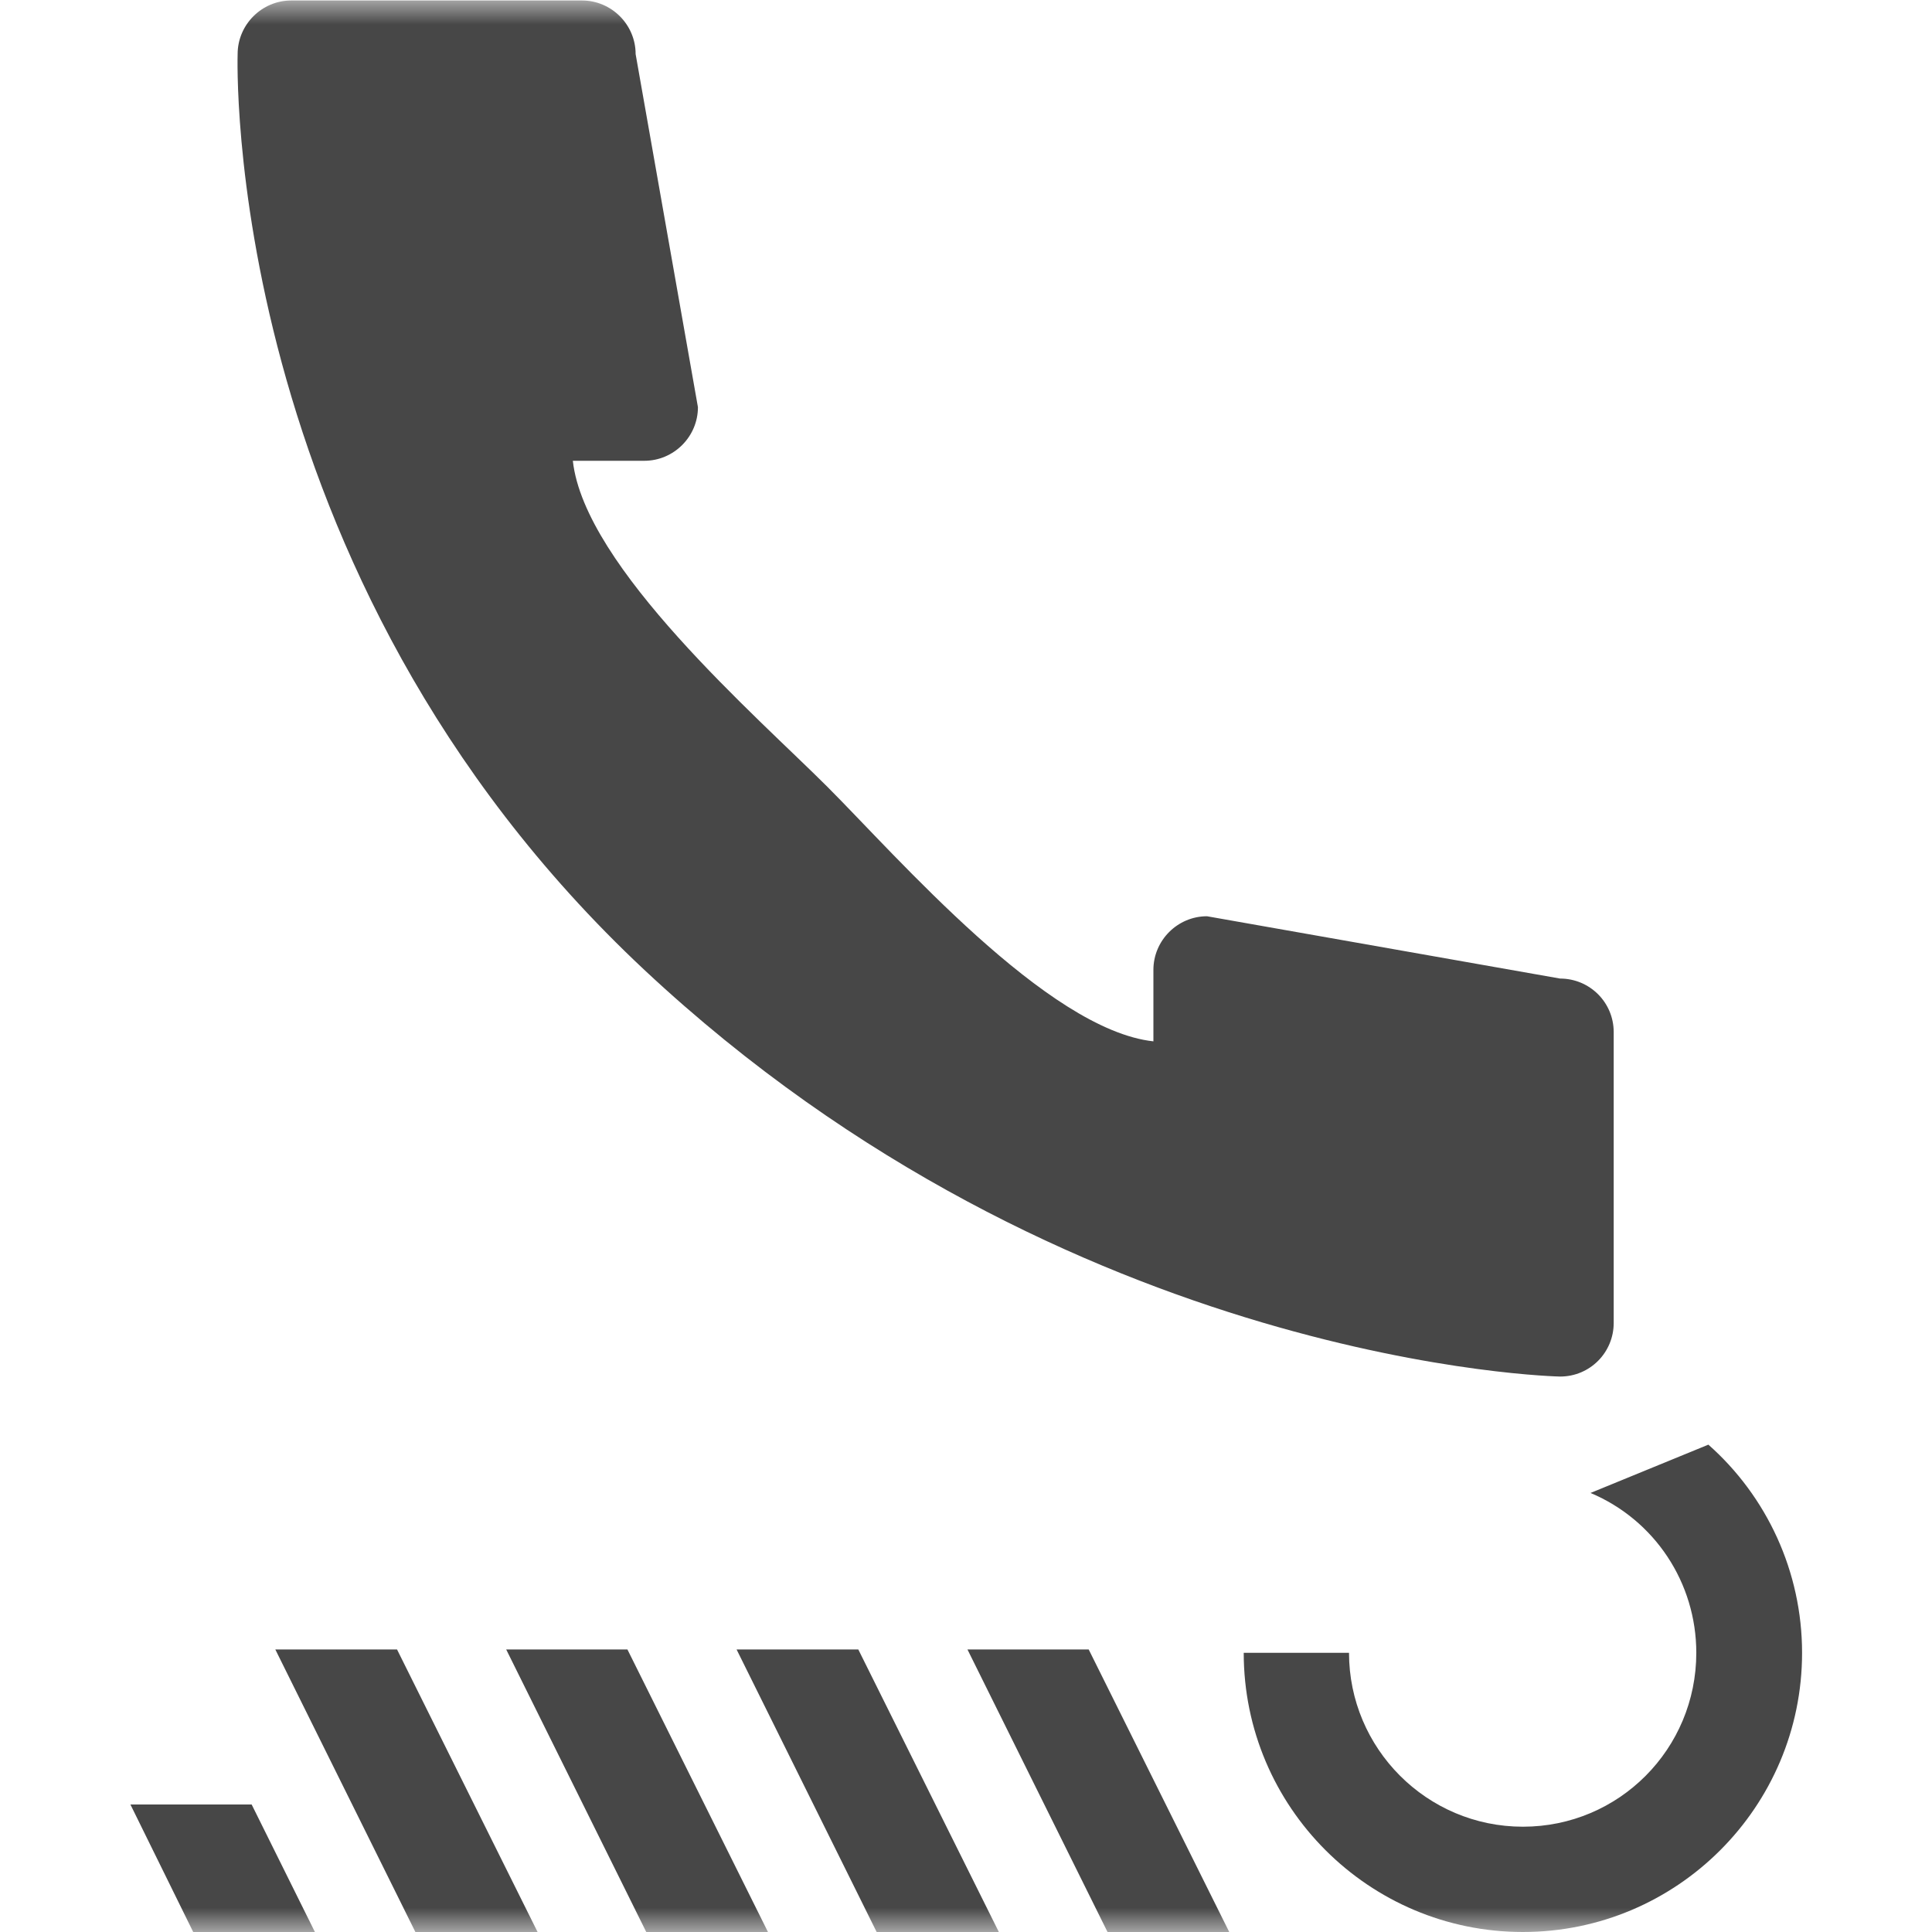
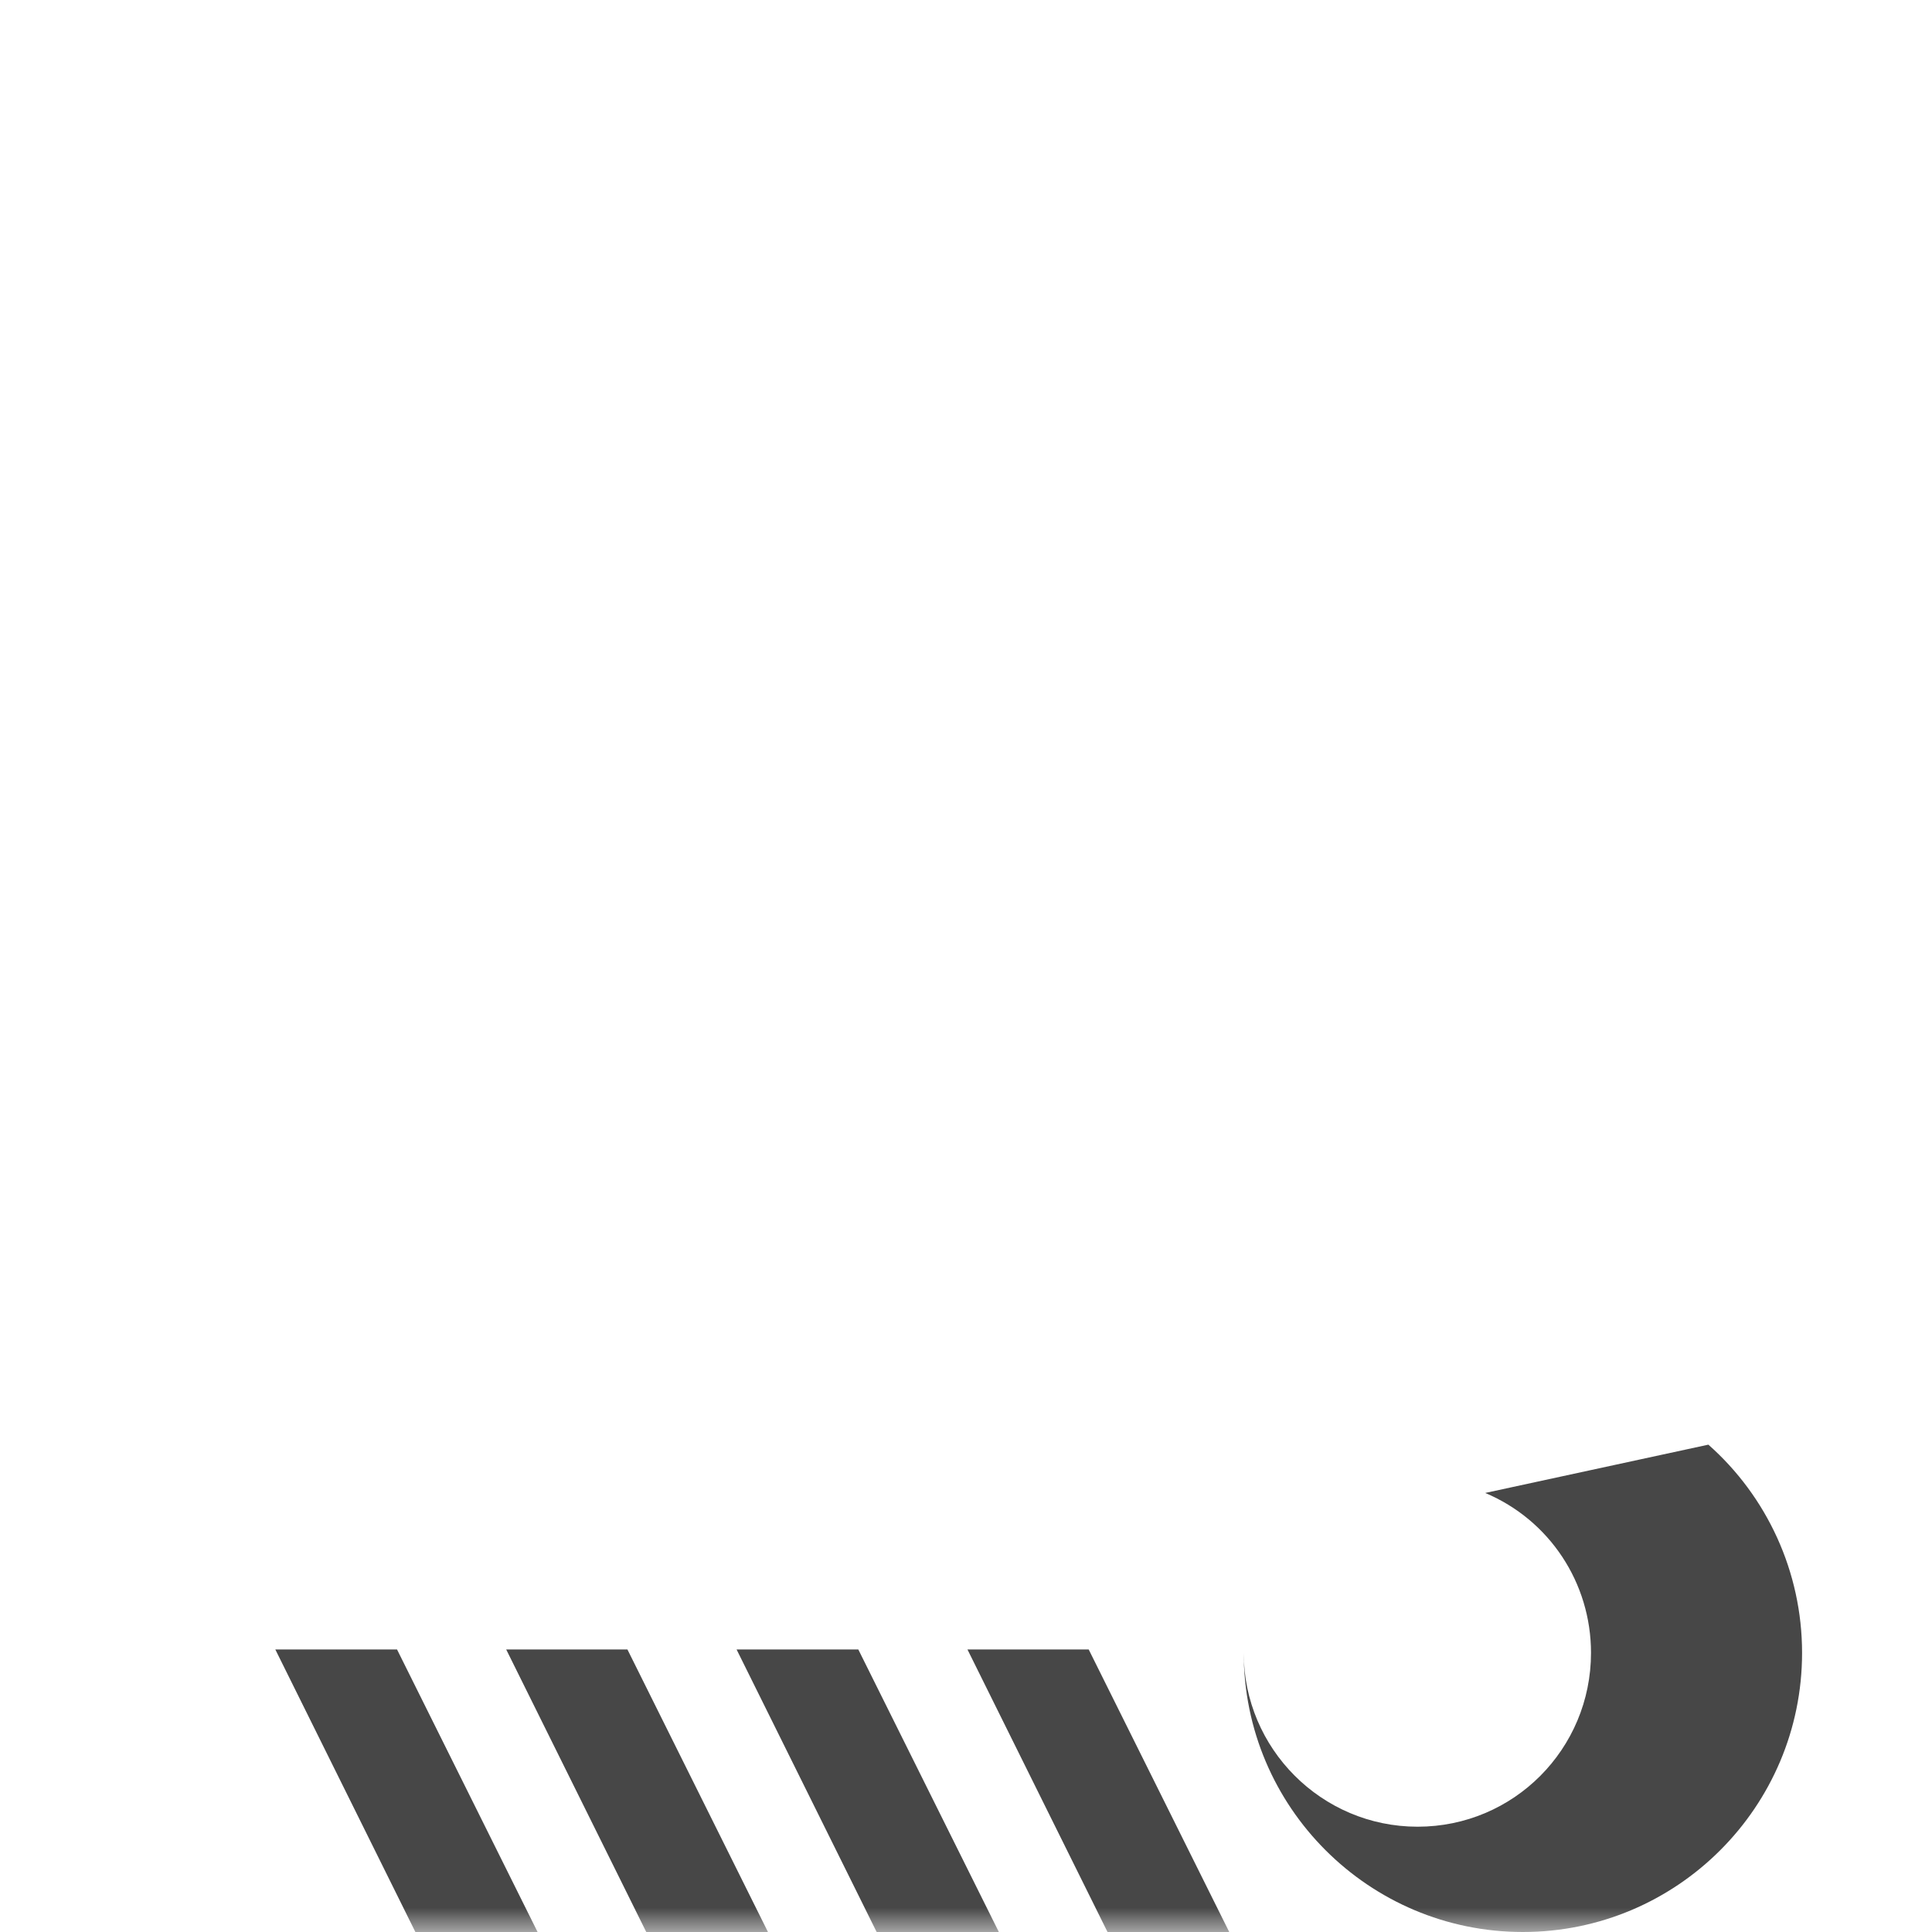
<svg xmlns="http://www.w3.org/2000/svg" fill="none" height="40" viewBox="0 0 40 40" width="40">
  <clipPath id="a">
    <path d="m0 0h40v40h-40z" />
  </clipPath>
  <mask id="b" height="40" maskUnits="userSpaceOnUse" width="40" x="0" y="0">
    <path d="m40 0h-40v40h40z" fill="#fff" />
  </mask>
  <g clip-path="url(#a)">
    <g fill="#474747" mask="url(#b)">
-       <path d="m35.37 29.91c1.21 1.07 1.94 2.63 1.94 4.31 0 3.19-2.59 5.78-5.78 5.78s-5.78-2.59-5.78-5.78h2.18c0 1.98 1.61 3.6 3.6 3.6s3.59-1.61 3.59-3.6c0-1.45-.86-2.75-2.19-3.31" />
+       <path d="m35.37 29.91c1.21 1.07 1.94 2.63 1.94 4.31 0 3.19-2.59 5.78-5.78 5.78s-5.78-2.59-5.78-5.78c0 1.98 1.61 3.6 3.6 3.6s3.59-1.61 3.59-3.6c0-1.45-.86-2.75-2.19-3.31" />
      <path d="m22.93 40-2.9-5.85h2.51l2.91 5.85z" />
      <path d="m18.15 40-2.9-5.85h2.52l2.91 5.85z" />
      <path d="m13.38 40-2.9-5.85h2.51l2.91 5.85z" />
      <path d="m8.6 40-2.9-5.85h2.52l2.91 5.85z" />
-       <path d="m4 40-1.3-2.64h2.51l1.31 2.64z" />
-       <path d="m33.41 27.39v-6.02c0-.62-.5-1.11-1.11-1.11l-7.31-1.29c-.61 0-1.11.5-1.11 1.11v1.48c-2.2-.24-5.3-3.82-6.75-5.27s-5.03-4.55-5.27-6.75h1.48c.61 0 1.11-.5 1.11-1.11l-1.29-7.31c0-.61-.5-1.11-1.11-1.11h-6.02c-.61 0-1.11.5-1.11 1.11 0 0-.37 10.73 8.42 18.96 8.8 8.23 18.96 8.42 18.96 8.42.62 0 1.11-.5 1.11-1.11z" />
    </g>
  </g>
</svg>